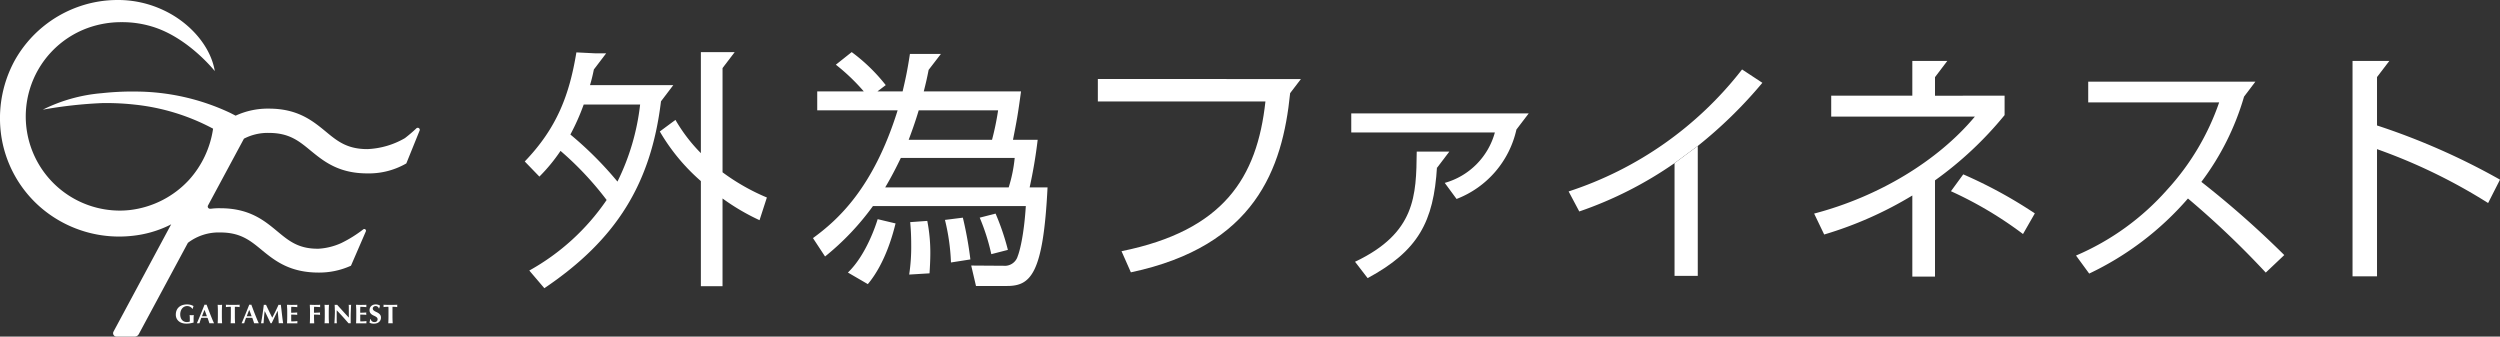
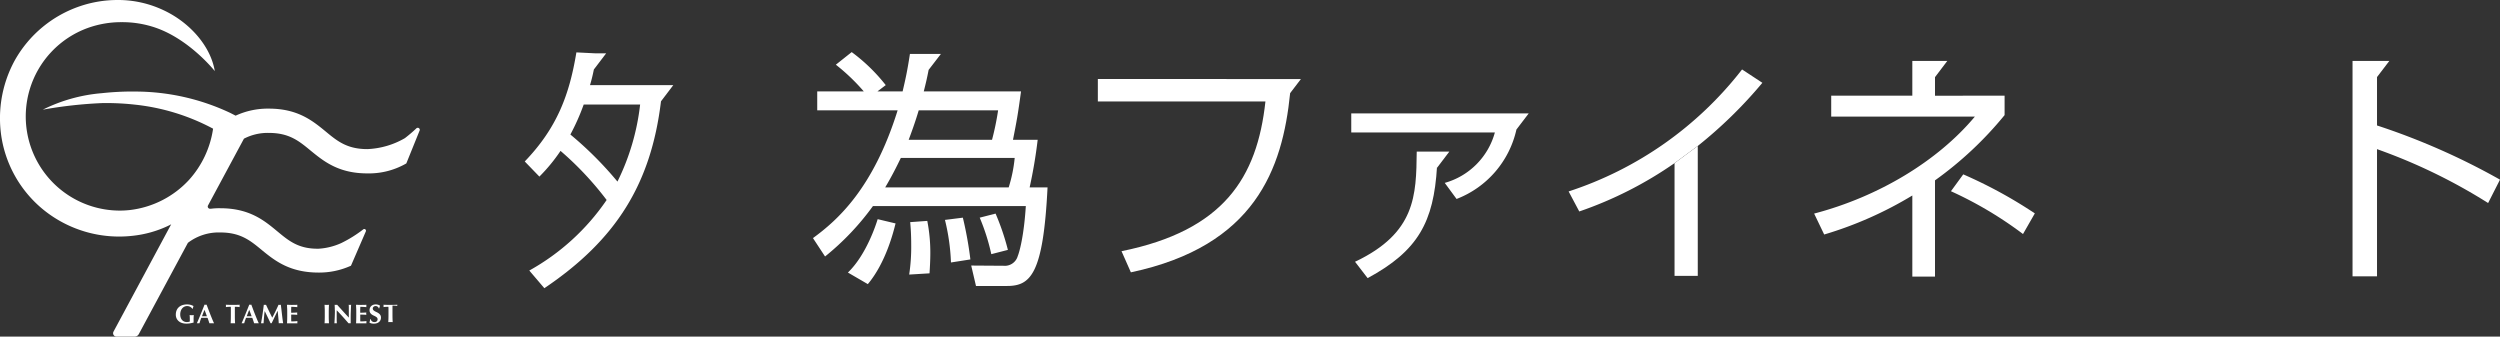
<svg xmlns="http://www.w3.org/2000/svg" width="422.902" height="56.938" viewBox="0 0 422.902 56.938">
  <rect x="0" y="0" width="422.902" height="56.938" fill="#333333" stroke="none" />
  <defs>
    <style>.a{fill:#fff;}.b{clip-path:url(#a);}</style>
    <clipPath id="a">
      <rect class="a" width="422.902" height="56.938" />
    </clipPath>
  </defs>
  <g class="b">
-     <path class="a" d="M268.84,44.4,267.6,48.232a37.231,37.231,0,0,1-6.26-3.675V59.393h-3.663V41.617a33.413,33.413,0,0,1-6.946-8.392l2.646-1.96a27.5,27.5,0,0,0,4.3,5.624V19.8H263.4L261.343,22.5v17.63a35.723,35.723,0,0,0,7.5,4.263" transform="translate(-139.117 -10.984)" />
    <path class="a" d="M210.444,25.444c.258-.858.454-1.654.65-2.634l.012-.024,2.07-2.72h-1.826l-3.21-.159c-1.188,7.2-3.283,12.778-8.735,18.451l2.475,2.561a28.817,28.817,0,0,0,3.577-4.349,53.409,53.409,0,0,1,7.8,8.306,38.4,38.4,0,0,1-13.084,11.933l2.548,2.989C214.9,51.588,220.76,42.13,222.451,28.188l2.083-2.744Zm4.643,16.319a60.351,60.351,0,0,0-7.963-7.963,37.659,37.659,0,0,0,2.254-5.072h9.544a39.244,39.244,0,0,1-3.835,13.035" transform="translate(-110.638 -11.045)" />
    <path class="a" d="M347.185,81.168l-2.683.686a35.053,35.053,0,0,1,1.96,6.175l2.806-.722a40.764,40.764,0,0,0-2.083-6.138m-5.537.686-3.026.38a35.383,35.383,0,0,1,1.017,7.2l3.284-.515a62.009,62.009,0,0,0-1.274-7.069m-6.016.552-2.891.208c.086.943.171,2.095.171,3.884a31.128,31.128,0,0,1-.343,4.986l3.442-.208c.049-.809.135-2.132.135-3.455a28.119,28.119,0,0,0-.515-5.415m-8.392-.294c-.257.846-1.923,6.052-5.035,9.029l3.369,1.96c3.075-3.663,4.349-8.907,4.692-10.267Z" transform="translate(-178.772 -45.035)" />
    <path class="a" d="M326.815,29.644h13.427a45.991,45.991,0,0,1-1.029,4.986h-14.1c.429-1.152,1.066-2.855,1.7-4.986m15.216,13.035H321.143c1.409-2.377,2.352-4.386,2.646-4.986h19.259a24.373,24.373,0,0,1-1.016,4.986m3.544,0a81.466,81.466,0,0,0,1.359-8.049h-4.177c.637-3.247.808-4.092,1.359-8.184H327.665c.343-1.348.588-2.4.821-3.639l2.083-2.707h-5.244c-.453,2.989-.784,4.4-1.237,6.346h-4.263l1.409-1.066a29.807,29.807,0,0,0-5.758-5.586l-2.683,2.131a33.6,33.6,0,0,1,4.729,4.521h-7.878v3.2h13.6c-4.141,13.292-10.23,18.622-14.322,21.611l2.046,3.112a44.16,44.16,0,0,0,8.1-8.527h25.862c-.331,5.28-1.14,7.927-1.36,8.442a2.28,2.28,0,0,1-2.426,1.654l-5.452-.037.808,3.455h5.244c4.006,0,6.138-2.009,6.86-16.674Z" transform="translate(-171.401 -10.981)" />
    <path class="a" d="M451.533,30.034l-1.826,2.389c-1.286,12.827-5.953,25.863-26.94,30.31l-1.581-3.577c17.263-3.5,22.935-12.411,24.344-25.324H417.18v-3.8Z" transform="translate(-231.468 -16.664)" />
    <path class="a" d="M528.777,60.354v-.171c-.564,9.3-3.161,14.2-11.737,18.83l-2.132-2.769c10.267-4.864,10.352-11.21,10.438-18.634h5.513Z" transform="translate(-285.691 -31.964)" />
    <path class="a" d="M543.5,43.079l-2.082,2.732A16.4,16.4,0,0,1,531.291,57.56l-2-2.72a12.182,12.182,0,0,0,8.478-8.527H513.477V43.079Z" transform="translate(-284.897 -23.902)" />
    <path class="a" d="M625.418,26.393a61.1,61.1,0,0,1-29.34,20.635l1.8,3.388a65.092,65.092,0,0,0,16.117-8.176l3.929-2.906a75.756,75.756,0,0,0,10.929-10.682Z" transform="translate(-330.728 -14.644)" />
    <path class="a" d="M640.255,55.463V77.438h-3.929V58.369Z" transform="translate(-353.059 -30.773)" />
    <path class="a" d="M743.441,66.252l-2.083,2.854a64.759,64.759,0,0,1,12.19,7.241l2-3.491a77.574,77.574,0,0,0-12.1-6.6" transform="translate(-411.335 -36.759)" />
    <path class="a" d="M721.585,29.035v3.284a60.942,60.942,0,0,1-11.773,11.038V59.638h-3.835V45.917a63.954,63.954,0,0,1-14.91,6.6l-1.7-3.541c10.9-2.854,20.925-8.906,27.186-16.4H692.255V29.035h13.721V23.154h5.917L709.812,25.9v3.136Z" transform="translate(-382.486 -12.847)" />
-     <path class="a" d="M824.113,60.361l-3.13,2.964a149.212,149.212,0,0,0-13.162-12.533,50.985,50.985,0,0,1-16.707,12.7l-2.229-3.048A43.281,43.281,0,0,0,804.311,49.3,42.2,42.2,0,0,0,813.1,34.535h-22.15v-3.51h28.28l-1.92,2.537a44.492,44.492,0,0,1-7.222,14.419,160.31,160.31,0,0,1,14.027,12.379" transform="translate(-437.705 -17.214)" />
    <path class="a" d="M918.911,43.234,916.9,47.191a94.15,94.15,0,0,0-18.794-9.115V59.589h-4.141V23.154h6.224l-2.083,2.732V34.07a115.78,115.78,0,0,1,20.8,9.164" transform="translate(-496.008 -12.847)" />
    <path class="a" d="M69.242,116.081a1.088,1.088,0,0,0-1.322.23,1.364,1.364,0,0,0-.262.445,1.777,1.777,0,0,0-.1.628,1.62,1.62,0,0,0,.076.507,1.2,1.2,0,0,0,.216.4.99.99,0,0,0,.347.267,1.1,1.1,0,0,0,.471.1c.039,0,.085,0,.134-.007s.1-.01.146-.016a.919.919,0,0,0,.13-.025.314.314,0,0,0,.087-.034,1.057,1.057,0,0,0,.012-.137c0-.055,0-.115,0-.183,0-.247,0-.428-.014-.545l-.018-.239c.031.006.071.011.121.016s.122.007.217.007.191,0,.244-.007a1.249,1.249,0,0,0,.126-.016.782.782,0,0,0-.016.118c0,.055-.008.118-.012.189s0,.148-.007.228,0,.158,0,.231v.15c0,.076,0,.147,0,.212a.828.828,0,0,0,.012.139,5.319,5.319,0,0,1-.61.137,3.836,3.836,0,0,1-.609.05,2.424,2.424,0,0,1-.723-.1,1.651,1.651,0,0,1-.571-.3,1.4,1.4,0,0,1-.374-.479,1.438,1.438,0,0,1-.134-.632,1.875,1.875,0,0,1,.143-.76,1.511,1.511,0,0,1,.4-.543,1.7,1.7,0,0,1,.6-.327,2.5,2.5,0,0,1,.748-.109,2.228,2.228,0,0,1,.6.071,2.416,2.416,0,0,1,.5.2c-.024.079-.048.156-.071.233a2.347,2.347,0,0,0-.057.233h-.064a1.136,1.136,0,0,0-.365-.331" transform="translate(-37.068 -64.179)" />
    <path class="a" d="M77.713,118.914c-.073-.006-.142-.009-.207-.009h-.388c-.065,0-.13,0-.194.009q-.073-.224-.15-.457t-.164-.465c-.1,0-.195-.005-.292-.008l-.292,0-.237,0c-.079,0-.158,0-.237.008q-.091.232-.169.465t-.142.457a.643.643,0,0,0-.108-.009h-.216a.825.825,0,0,0-.119.009c.036-.079.085-.189.146-.329s.128-.3.2-.474l.235-.568q.126-.3.251-.614l.247-.612q.121-.3.221-.561l.087.016a.483.483,0,0,0,.086.007.491.491,0,0,0,.087-.007l.087-.016.313.831q.167.443.336.869t.329.81q.16.384.292.649M76.1,116.636q-.119.274-.223.541t-.206.545H76.5q-.1-.278-.2-.545t-.208-.541" transform="translate(-41.5 -64.225)" />
-     <path class="a" d="M82.739,116.4q-.009-.294-.027-.592c.052.007.108.012.169.016s.129.007.205.007.145,0,.206-.007.117-.009.169-.016q-.019.3-.028.592c-.006.2-.009.421-.009.673v.621q0,.379.009.674t.028.578a1.409,1.409,0,0,0-.169-.009h-.411a1.409,1.409,0,0,0-.169.009q.018-.283.027-.578c.006-.2.009-.421.009-.674v-.621c0-.252,0-.477-.009-.673" transform="translate(-45.892 -64.253)" />
    <path class="a" d="M86.666,116.308a1.147,1.147,0,0,0-.012-.16c-.045,0-.1,0-.169,0l-.215.012c-.076,0-.154.011-.233.018s-.152.016-.219.025c.006-.033.011-.066.016-.1a.709.709,0,0,0,0-.2c0-.034-.01-.067-.016-.1l.28.009.256.007.284,0c.1,0,.224,0,.367,0s.265,0,.367,0l.281,0,.249-.007.263-.009c-.006.034-.012.067-.016.1a.756.756,0,0,0,0,.2c0,.034.01.067.016.1-.061-.008-.13-.017-.206-.025s-.151-.013-.226-.018l-.212-.012c-.067,0-.123,0-.169,0a.462.462,0,0,0-.007.064c0,.028,0,.059,0,.1v1.383q0,.379.009.674t.028.578a1.422,1.422,0,0,0-.169-.009H86.8a1.415,1.415,0,0,0-.169.009q.018-.283.027-.578c.007-.2.009-.421.009-.674V116.55c0-.089,0-.17,0-.242" transform="translate(-47.616 -64.253)" />
    <path class="a" d="M94.714,118.914c-.073-.006-.142-.009-.207-.009h-.388c-.065,0-.13,0-.194.009q-.073-.224-.15-.457t-.164-.465c-.1,0-.195-.005-.292-.008l-.293,0-.237,0c-.079,0-.158,0-.237.008q-.091.232-.169.465t-.142.457a.643.643,0,0,0-.108-.009h-.216a.826.826,0,0,0-.119.009c.036-.079.085-.189.146-.329s.128-.3.2-.474l.235-.568q.126-.3.251-.614l.247-.612q.121-.3.221-.561l.087.016a.483.483,0,0,0,.086.007.491.491,0,0,0,.087-.007l.087-.016.313.831q.167.443.336.869t.329.81q.16.384.292.649M93.1,116.636q-.119.274-.223.541t-.206.545H93.5q-.1-.278-.2-.545t-.208-.541" transform="translate(-50.933 -64.225)" />
    <path class="a" d="M99.7,117.919q-.037.512-.073,1.023a.648.648,0,0,0-.11-.009h-.212a.63.63,0,0,0-.107.009q.146-.786.26-1.562t.21-1.575l.093.016a.572.572,0,0,0,.18,0c.03,0,.062-.009.1-.016q.124.274.258.557l.27.564c.089.187.179.37.269.55s.175.35.258.511q.274-.511.545-1.07t.518-1.112a1.035,1.035,0,0,0,.2.023,1.022,1.022,0,0,0,.192-.023q.045.393.1.845l.1.883c.033.288.067.557.1.806s.064.45.091.6a1.805,1.805,0,0,0-.185-.009h-.372c-.064,0-.127,0-.191.009q-.023-.47-.075-1.019t-.107-1.086H102q-.26.538-.511,1.059t-.5,1.045l-.043-.008-.043,0-.044,0-.043.008q-.247-.511-.491-1.023t-.5-1.036h-.009q-.073.525-.11,1.036" transform="translate(-55.041 -64.253)" />
    <path class="a" d="M109.072,116.4q-.009-.294-.027-.592.205.005.406.014t.406.009q.337,0,.6-.007t.354-.016a.828.828,0,0,0-.018.192,1.081,1.081,0,0,0,0,.114c0,.028.008.058.014.091l-.29-.018-.305-.018-.267-.014-.169,0c-.012.167-.019.334-.02.5s0,.331,0,.5q.3,0,.536-.013t.5-.023c-.009.052-.015.092-.018.119a.774.774,0,0,0,0,.087.443.443,0,0,0,.007.075c0,.026.01.063.016.111q-.521-.04-1.036-.041,0,.147,0,.292c0,.1,0,.195,0,.292,0,.2,0,.388.013.57q.26,0,.521-.013c.174-.009.348-.024.525-.046-.006.034-.011.064-.014.092a1.459,1.459,0,0,0,0,.228.335.335,0,0,0,.014.069c-.082,0-.183-.005-.3-.008l-.5,0h-.723l-.155,0c-.035,0-.065,0-.089.008q.018-.283.027-.578c.006-.2.009-.421.009-.674v-.621c0-.252,0-.477-.009-.673" transform="translate(-60.502 -64.253)" />
-     <path class="a" d="M117.747,116.4q-.009-.294-.027-.592.2.005.406.014t.406.009q.337,0,.6-.007t.354-.016a.829.829,0,0,0-.018.192,1.081,1.081,0,0,0,0,.114c0,.028.008.058.014.091l-.29-.018-.305-.018-.267-.014-.169,0c-.012.167-.019.334-.021.5s0,.331,0,.5q.3,0,.536-.013t.5-.023c-.009.052-.015.092-.018.119a.77.77,0,0,0,0,.087.441.441,0,0,0,.007.075c0,.026.01.063.016.111q-.521-.04-1.036-.041v.233q0,.379.009.674t.028.578a1.409,1.409,0,0,0-.169-.009h-.411a1.409,1.409,0,0,0-.169.009q.018-.283.027-.578c.006-.2.009-.421.009-.674v-.621c0-.252,0-.477-.009-.673" transform="translate(-65.316 -64.253)" />
    <path class="a" d="M123.356,116.4q-.009-.294-.027-.592c.052.007.108.012.169.016s.129.007.205.007.145,0,.206-.007.117-.009.169-.016q-.019.3-.028.592c-.006.2-.009.421-.009.673v.621q0,.379.009.674t.028.578a1.409,1.409,0,0,0-.169-.009H123.5a1.409,1.409,0,0,0-.169.009q.018-.283.027-.578c.006-.2.009-.421.009-.674v-.621c0-.252,0-.477-.009-.673" transform="translate(-68.428 -64.253)" />
    <path class="a" d="M127.111,116.714c0-.211,0-.386-.009-.53s-.01-.269-.013-.379a1.237,1.237,0,0,0,.205.023,1.251,1.251,0,0,0,.206-.023q.5.553.983,1.087t1,1.086v-.84q0-.224,0-.441c0-.145,0-.278,0-.4s0-.227-.009-.315a1.443,1.443,0,0,0-.016-.178.923.923,0,0,0,.411,0q-.023.415-.036.751t-.023.633q-.009.3-.011.586t0,.619v.548c-.061-.006-.123-.009-.187-.009a1.614,1.614,0,0,0-.178.009q-.94-1.1-1.995-2.205c0,.089-.005.177-.007.265s0,.178,0,.269v.53c0,.182,0,.338,0,.466s0,.236.007.324.006.16.009.217.006.1.009.134a.7.7,0,0,0-.109-.009h-.1c-.07,0-.14,0-.21.009q.009-.037.023-.26t.03-.545q.015-.322.027-.7t.012-.723" transform="translate(-70.476 -64.253)" />
    <path class="a" d="M135.312,116.4q-.009-.294-.027-.592.2.005.406.014t.406.009q.337,0,.6-.007t.354-.016a.829.829,0,0,0-.018.192,1.081,1.081,0,0,0,0,.114c0,.028.008.058.014.091l-.29-.018-.305-.018-.267-.014-.169,0c-.012.167-.019.334-.021.5s0,.331,0,.5q.3,0,.536-.013t.5-.023c-.009.052-.015.092-.018.119a.773.773,0,0,0,0,.087.443.443,0,0,0,.007.075c0,.026.01.063.016.111q-.521-.04-1.036-.041,0,.147,0,.292c0,.1,0,.195,0,.292,0,.2,0,.388.013.57q.26,0,.521-.013c.174-.009.348-.024.525-.046-.006.034-.011.064-.014.092a1.459,1.459,0,0,0,0,.228.334.334,0,0,0,.014.069c-.082,0-.183-.005-.3-.008l-.5,0h-.723l-.155,0c-.035,0-.065,0-.089.008q.018-.283.027-.578c.006-.2.009-.421.009-.674v-.621c0-.252,0-.477-.009-.673" transform="translate(-75.061 -64.253)" />
    <path class="a" d="M141.433,115.955a.483.483,0,0,0-.342.123.4.4,0,0,0-.029.564,1.061,1.061,0,0,0,.258.194q.155.087.333.167a1.774,1.774,0,0,1,.333.2,1.017,1.017,0,0,1,.258.283.8.8,0,0,1,.1.426.993.993,0,0,1-.087.418.921.921,0,0,1-.247.324,1.116,1.116,0,0,1-.381.206,1.634,1.634,0,0,1-.5.07,1.7,1.7,0,0,1-.44-.053.86.86,0,0,1-.295-.13c.031-.107.057-.2.078-.292s.039-.184.055-.288h.087a.6.6,0,0,0,.068.189.605.605,0,0,0,.128.158.581.581,0,0,0,.187.108.746.746,0,0,0,.247.038.536.536,0,0,0,.4-.137.461.461,0,0,0,.13-.329.405.405,0,0,0-.1-.283,1,1,0,0,0-.251-.194c-.1-.056-.21-.111-.329-.164a1.691,1.691,0,0,1-.329-.194,1,1,0,0,1-.251-.281.818.818,0,0,1-.1-.426.986.986,0,0,1,.085-.42.9.9,0,0,1,.226-.306.979.979,0,0,1,.327-.187,1.192,1.192,0,0,1,.39-.064,1.413,1.413,0,0,1,.431.059,1,1,0,0,1,.317.164c-.028.07-.051.138-.071.2l-.075.249h-.069a.547.547,0,0,0-.552-.393" transform="translate(-77.9 -64.179)" />
-     <path class="a" d="M146.56,116.308a1.148,1.148,0,0,0-.012-.16c-.045,0-.1,0-.169,0l-.215.012c-.076,0-.154.011-.233.018s-.152.016-.219.025c.006-.033.011-.066.016-.1a.706.706,0,0,0,0-.2c0-.034-.01-.067-.016-.1l.28.009.256.007.284,0c.1,0,.224,0,.367,0s.265,0,.367,0l.281,0,.249-.007.263-.009c-.006.034-.012.067-.016.1a.754.754,0,0,0,0,.2c0,.034.01.067.016.1-.061-.008-.13-.017-.206-.025s-.151-.013-.226-.018l-.212-.012c-.067,0-.123,0-.169,0a.464.464,0,0,0-.007.064c0,.028,0,.059,0,.1v1.383q0,.379.009.674t.028.578a1.422,1.422,0,0,0-.169-.009h-.411a1.414,1.414,0,0,0-.169.009q.018-.283.027-.578c.007-.2.009-.421.009-.674V116.55c0-.089,0-.17,0-.242" transform="translate(-80.847 -64.253)" />
+     <path class="a" d="M146.56,116.308a1.148,1.148,0,0,0-.012-.16c-.045,0-.1,0-.169,0l-.215.012c-.076,0-.154.011-.233.018s-.152.016-.219.025c.006-.033.011-.066.016-.1a.706.706,0,0,0,0-.2c0-.034-.01-.067-.016-.1l.28.009.256.007.284,0c.1,0,.224,0,.367,0s.265,0,.367,0l.281,0,.249-.007.263-.009c-.006.034-.012.067-.016.1c0,.034.01.067.016.1-.061-.008-.13-.017-.206-.025s-.151-.013-.226-.018l-.212-.012c-.067,0-.123,0-.169,0a.464.464,0,0,0-.007.064c0,.028,0,.059,0,.1v1.383q0,.379.009.674t.028.578a1.422,1.422,0,0,0-.169-.009h-.411a1.414,1.414,0,0,0-.169.009q.018-.283.027-.578c.007-.2.009-.421.009-.674V116.55c0-.089,0-.17,0-.242" transform="translate(-80.847 -64.253)" />
    <path class="a" d="M70.44,21.705a24.1,24.1,0,0,1-1.953,1.667,13.765,13.765,0,0,1-6.352,1.851c-3.439,0-5.1-1.371-7.028-2.967-2.215-1.819-4.725-3.88-9.611-3.88h0a12.922,12.922,0,0,0-5.636,1.19l-.875-.449a37.766,37.766,0,0,0-16.03-3.63c-.264,0-.527-.008-.79-.008a49.341,49.341,0,0,0-4.949.284,27.388,27.388,0,0,0-9.98,2.789A74.917,74.917,0,0,1,17.261,17.44c.258,0,.515-.007.773-.007a43.429,43.429,0,0,1,4.773.266,36.047,36.047,0,0,1,13.239,4.069,16.441,16.441,0,0,1-4.072,8.663,16.161,16.161,0,0,1-10.066,5.105,15.742,15.742,0,0,1-1.672.088,15.924,15.924,0,0,1-5.4-30.888,16.664,16.664,0,0,1,5.7-.986,17.322,17.322,0,0,1,5.77.931c5.807,2,10.03,7.346,10.03,7.346C35.612,7.71,32,3.74,27.651,1.721A17.971,17.971,0,0,0,19.883,0a19.74,19.74,0,0,0-6.332,1.043A20,20,0,0,0,2.543,10.135a20.388,20.388,0,0,0-2.08,14.2A19.909,19.909,0,0,0,8.45,36.315a20.342,20.342,0,0,0,13.94,3.577,18.634,18.634,0,0,0,6.044-1.685c.178-.083.356-.177.534-.267l-.158.275L19.2,56.1a.57.57,0,0,0,.5.839h3.077a.793.793,0,0,0,.7-.417l8.309-15.445a8.582,8.582,0,0,1,5.479-1.753l0,0c3.43,0,5.086,1.371,7.052,3,2.211,1.805,4.716,3.784,9.587,3.784A12.974,12.974,0,0,0,59.25,45l.12-.051,2.516-5.809a.286.286,0,0,0-.431-.345,21.211,21.211,0,0,1-3.746,2.331,10.825,10.825,0,0,1-3.8.946c-3.439.06-5.1-1.371-7.018-2.958-2.2-1.822-4.7-3.888-9.615-3.889a10.756,10.756,0,0,0-1.6.086c-.039,0-.157,0-.157,0a.382.382,0,0,1-.376-.388.314.314,0,0,1,.034-.146l6.089-11.319a8.7,8.7,0,0,1,4.232-.973h0c3.428,0,5.085,1.37,7.049,2.993,2.21,1.806,4.716,3.854,9.588,3.854a12.655,12.655,0,0,0,6.5-1.632l.1-.058,2.232-5.52a.342.342,0,0,0-.53-.417" transform="translate(0)" />
  </g>
</svg>